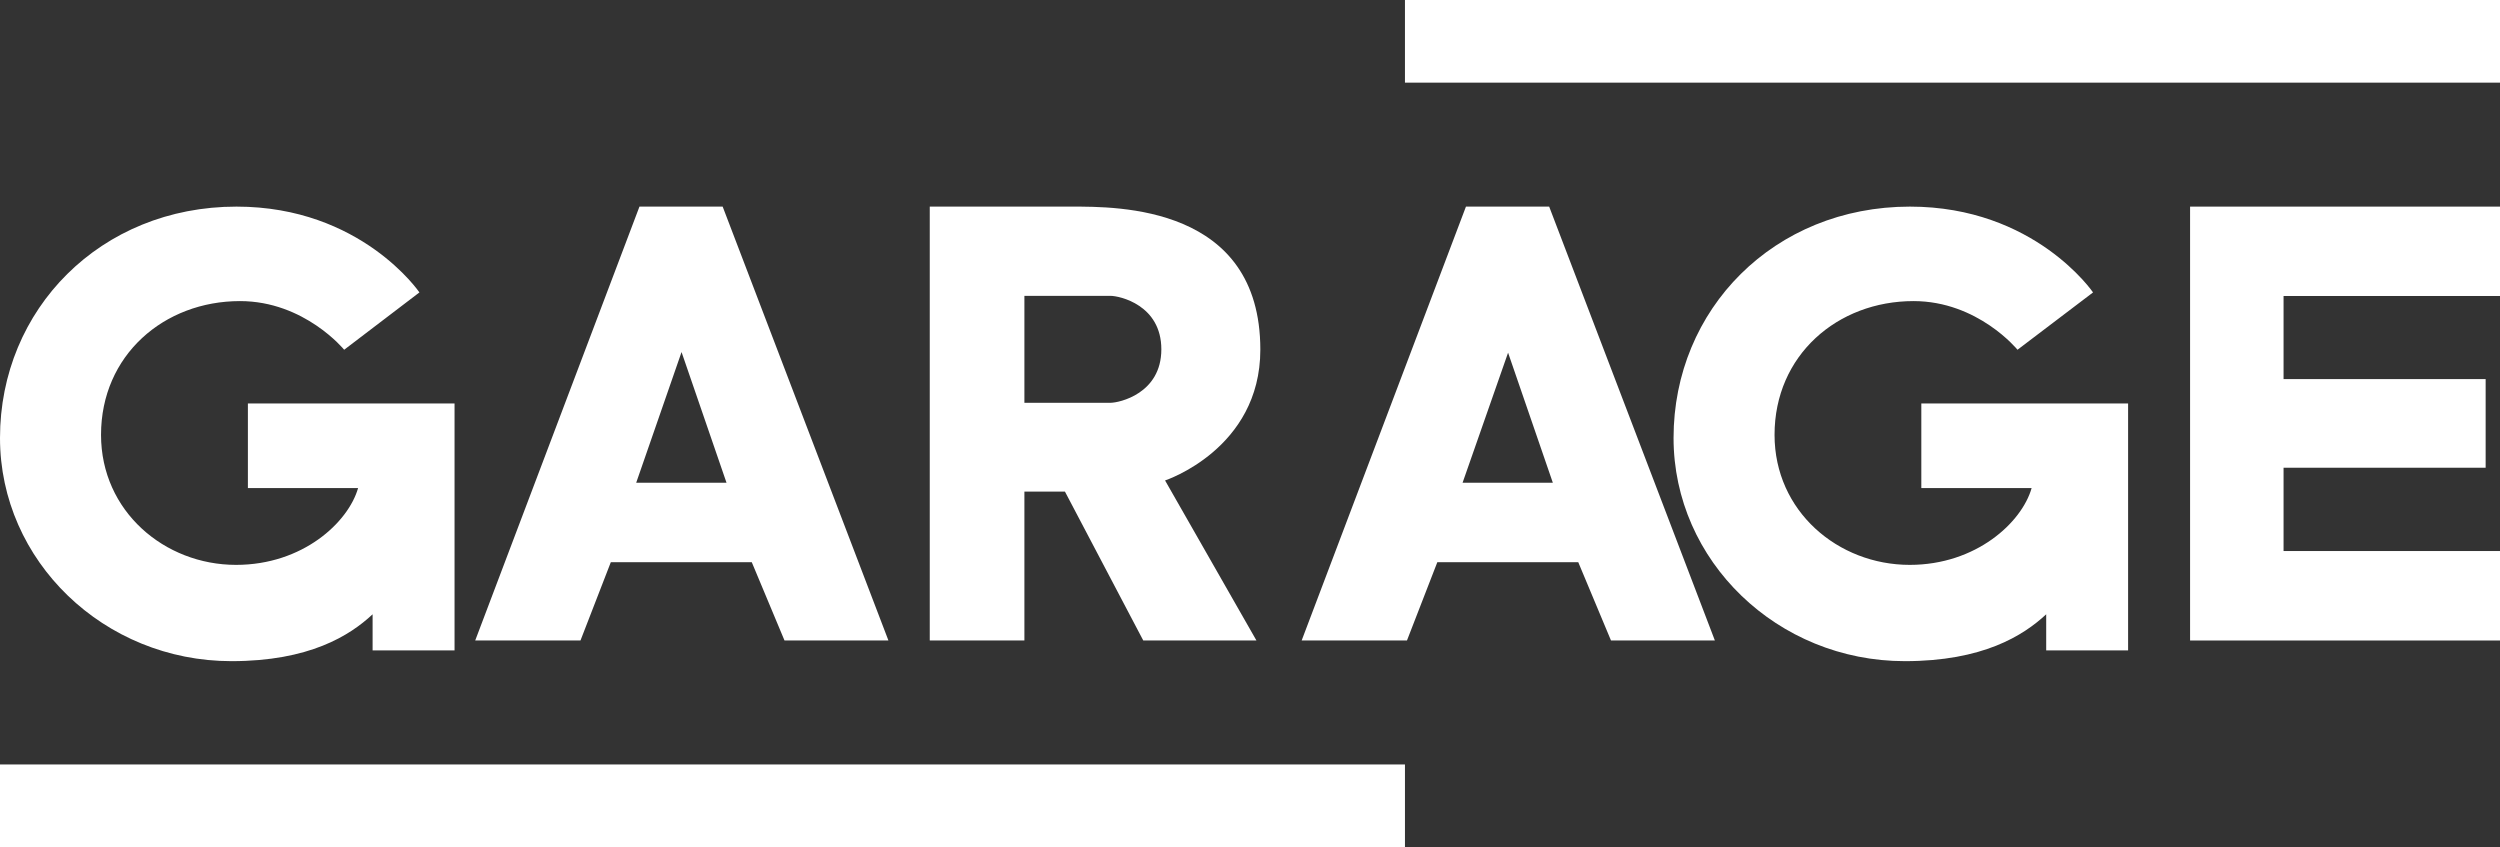
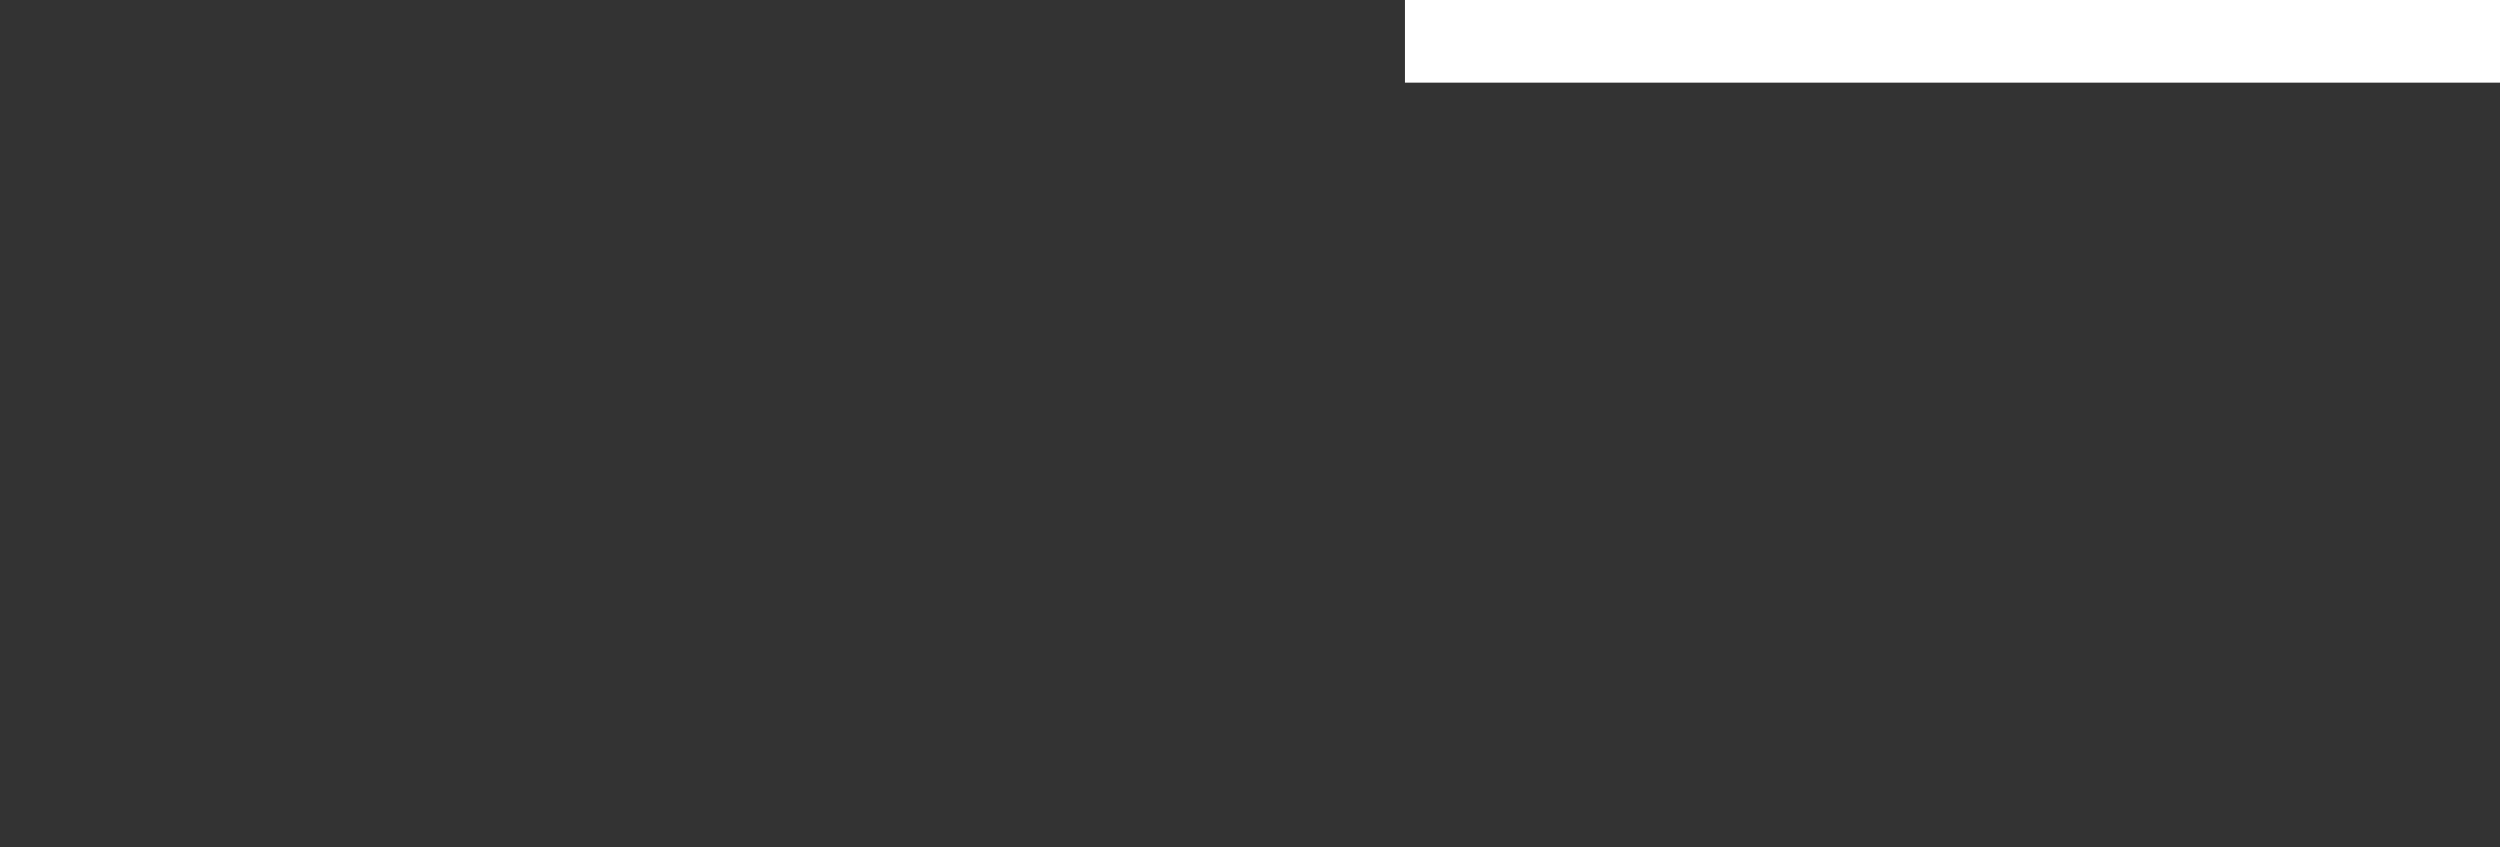
<svg xmlns="http://www.w3.org/2000/svg" width="121" height="41" viewBox="0 0 121 41">
  <rect x="0" y="0" width="121" height="41" fill="#333333" stroke="none" />
  <g fill="#FFFFFF" fill-rule="evenodd">
-     <polygon points="0 41 68 41 68 37 0 37" />
    <polygon points="68 4 121 4 121 0 68 0" />
-     <path d="M37.97 31L36.385 27.209 29.564 27.209 28.095 31 23 31 30.95 10 34.977 10 43 31 37.97 31zM30.792 23.364L35.163 23.364 32.987 17.039 30.792 23.364zM77.972 31L76.387 27.209 69.567 27.209 68.097 31 63 31 70.952 10 74.98 10 83 31 77.972 31zM70.789 23.364L75.157 23.364 72.991 17.07 70.789 23.364zM49.581 14.319L53.748 14.319C54.184 14.319 56.209 14.759 56.209 16.908 56.209 19.051 54.17 19.495 53.748 19.495L49.581 19.495 49.581 14.319zM49.581 23.793L51.543 23.793 55.334 31 60.812 31 56.389 23.254C56.389 23.254 61 21.737 61 16.924 61 9.94 54.079 10 51.874 10L45 10 45 31 49.581 31 49.581 23.793z" />
-     <polyline points="106 31 121 31 121 26.67 110.524 26.67 110.524 22.638 120.305 22.638 120.305 18.348 110.524 18.348 110.524 14.326 121 14.326 121 10 106 10 106 31" />
-     <path d="M11.205 32C14.969 32 16.928 30.764 18.034 29.732L18.034 31.479 22 31.479 22 19.529 11.998 19.529 11.998 23.624 17.331 23.624C16.856 25.285 14.653 27.34 11.425 27.34 7.959 27.34 4.89 24.74 4.89 21.047 4.89 17.188 7.942 14.573 11.615 14.573 14.738 14.573 16.658 16.928 16.658 16.928L20.3 14.153C20.3 14.153 17.482 10 11.446 10 4.867 10 0 14.967 0 21.197 0 27.151 5.03 32 11.205 32M92.196 32C95.967 32 97.926 30.764 99.036 29.732L99.036 31.479 103 31.479 103 19.529 92.992 19.529 92.992 23.624 98.33 23.624C97.859 25.284 95.648 27.34 92.431 27.34 88.956 27.34 85.888 24.74 85.888 21.047 85.888 17.188 88.938 14.573 92.612 14.573 95.735 14.573 97.647 16.928 97.647 16.928L101.303 14.153C101.303 14.153 98.479 10 92.441 10 85.862 10 81 14.967 81 21.197 81 27.151 86.027 32 92.196 32" />
  </g>
</svg>